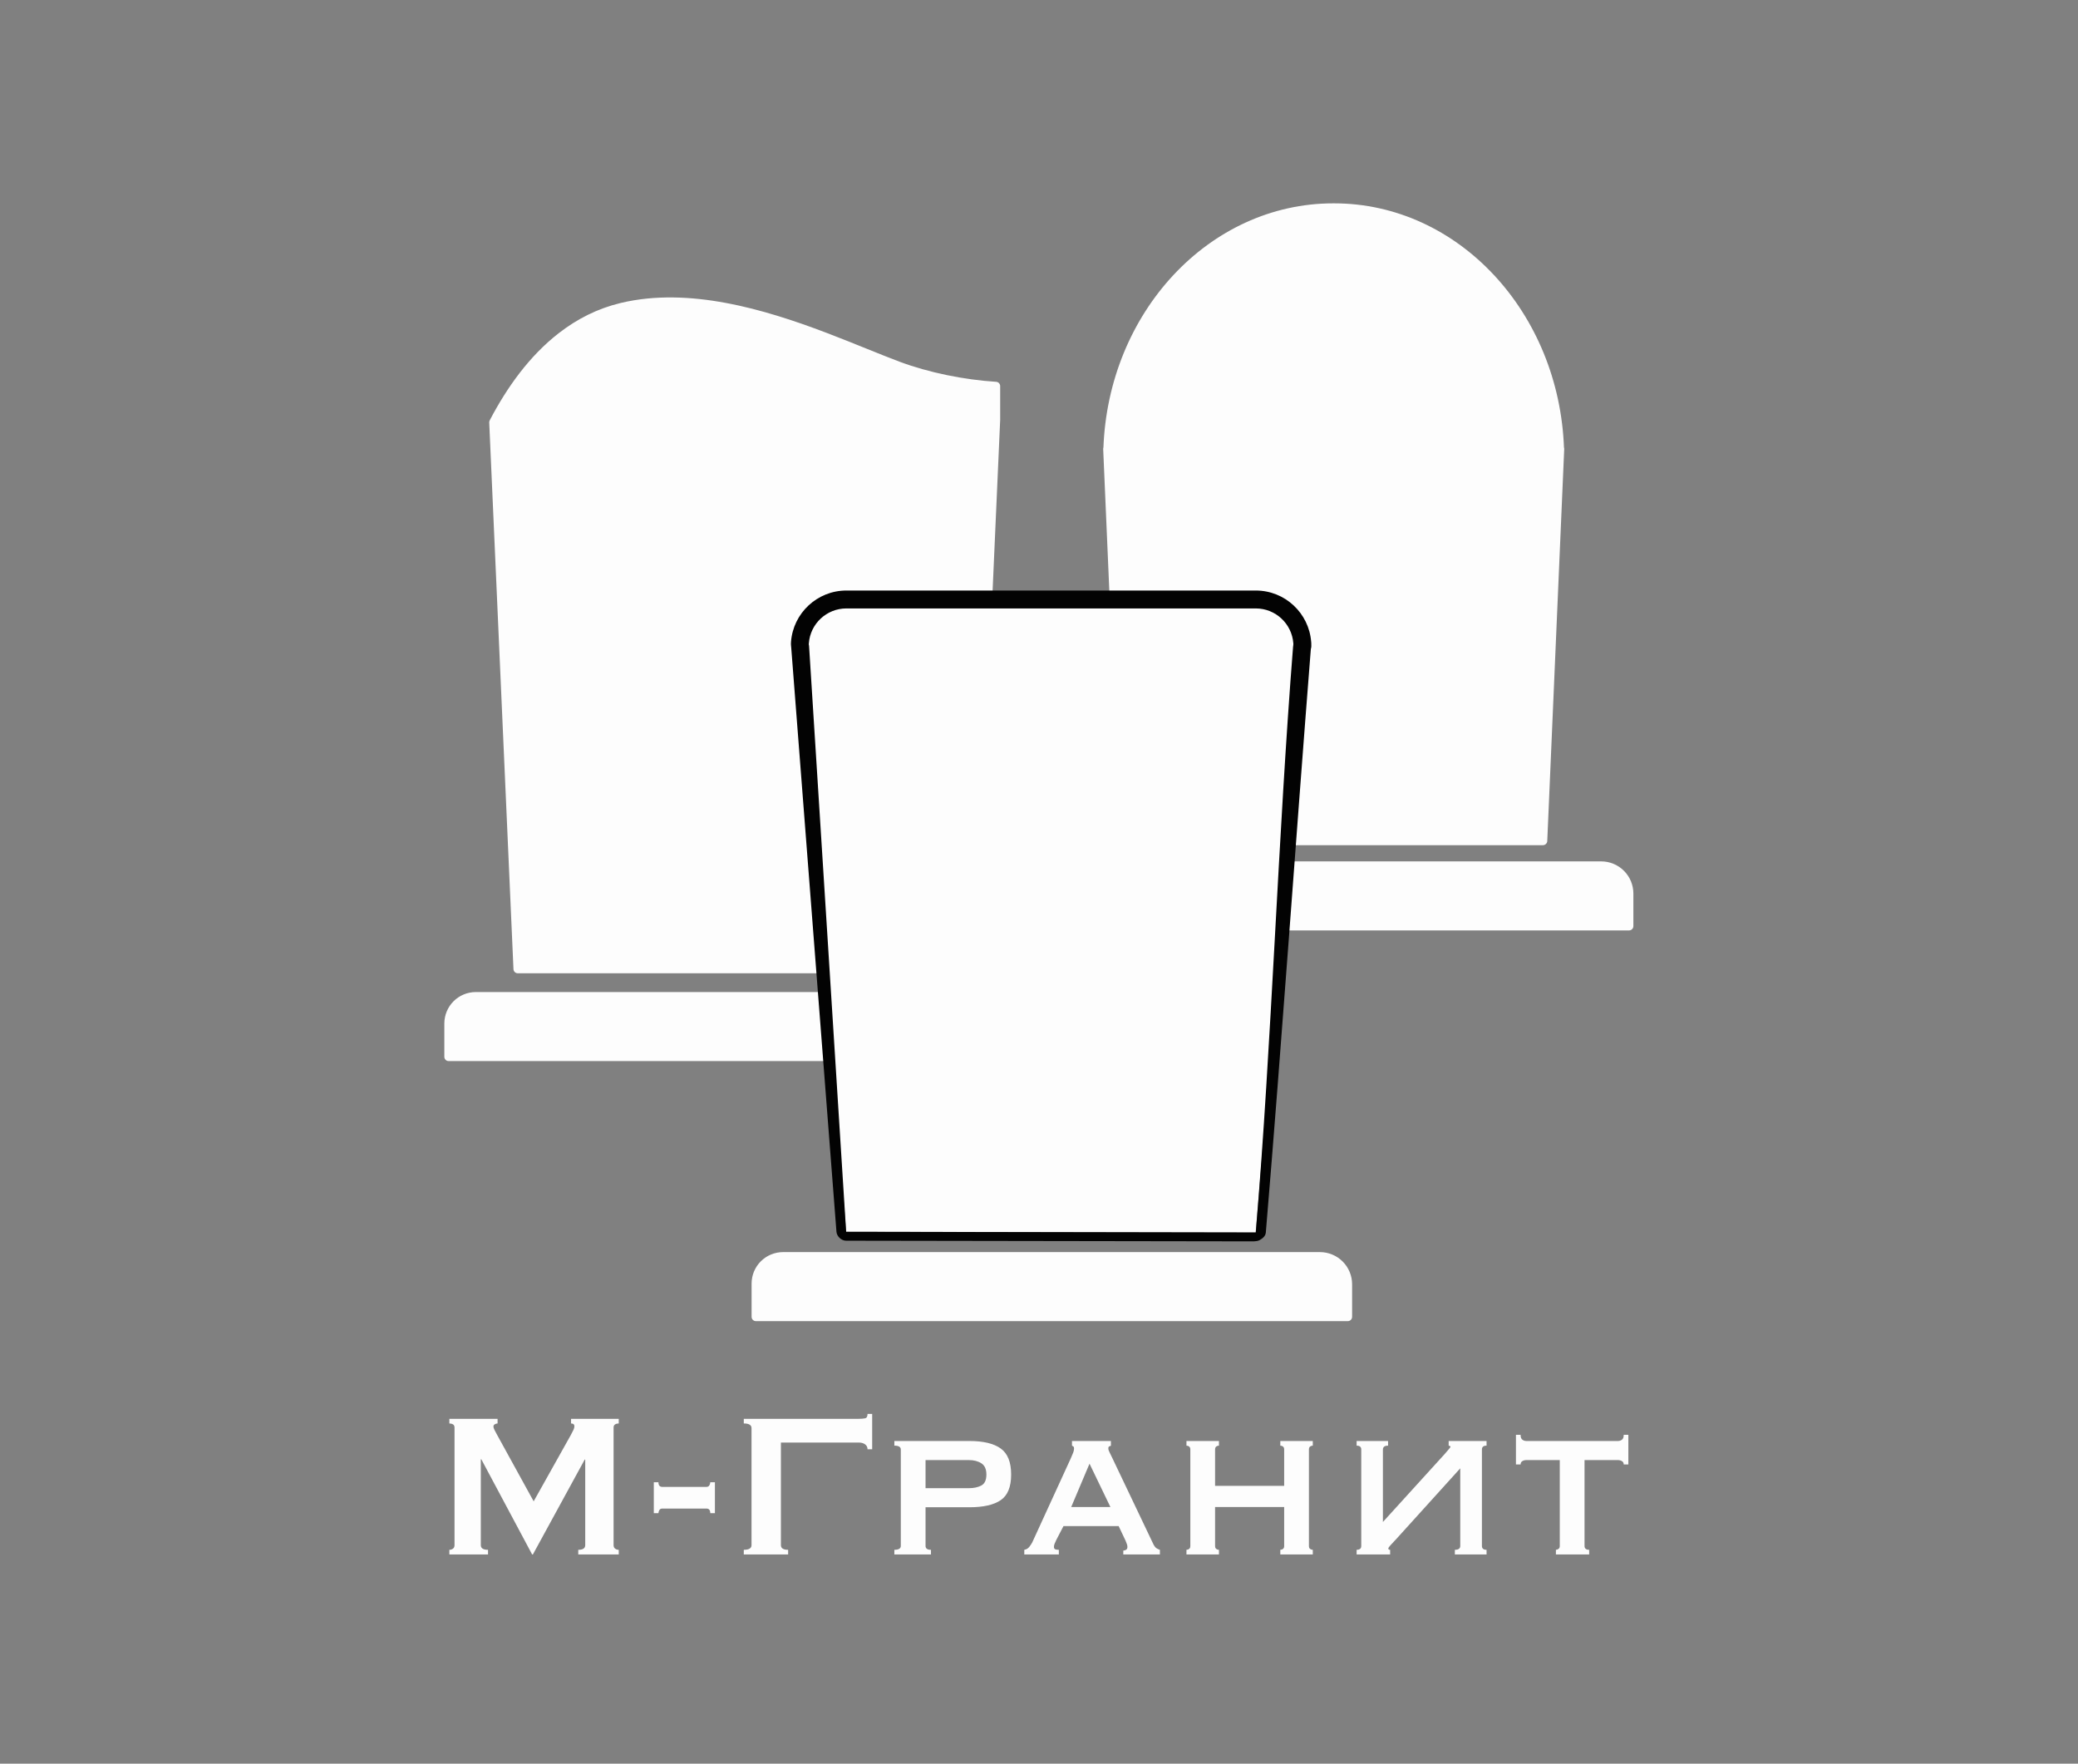
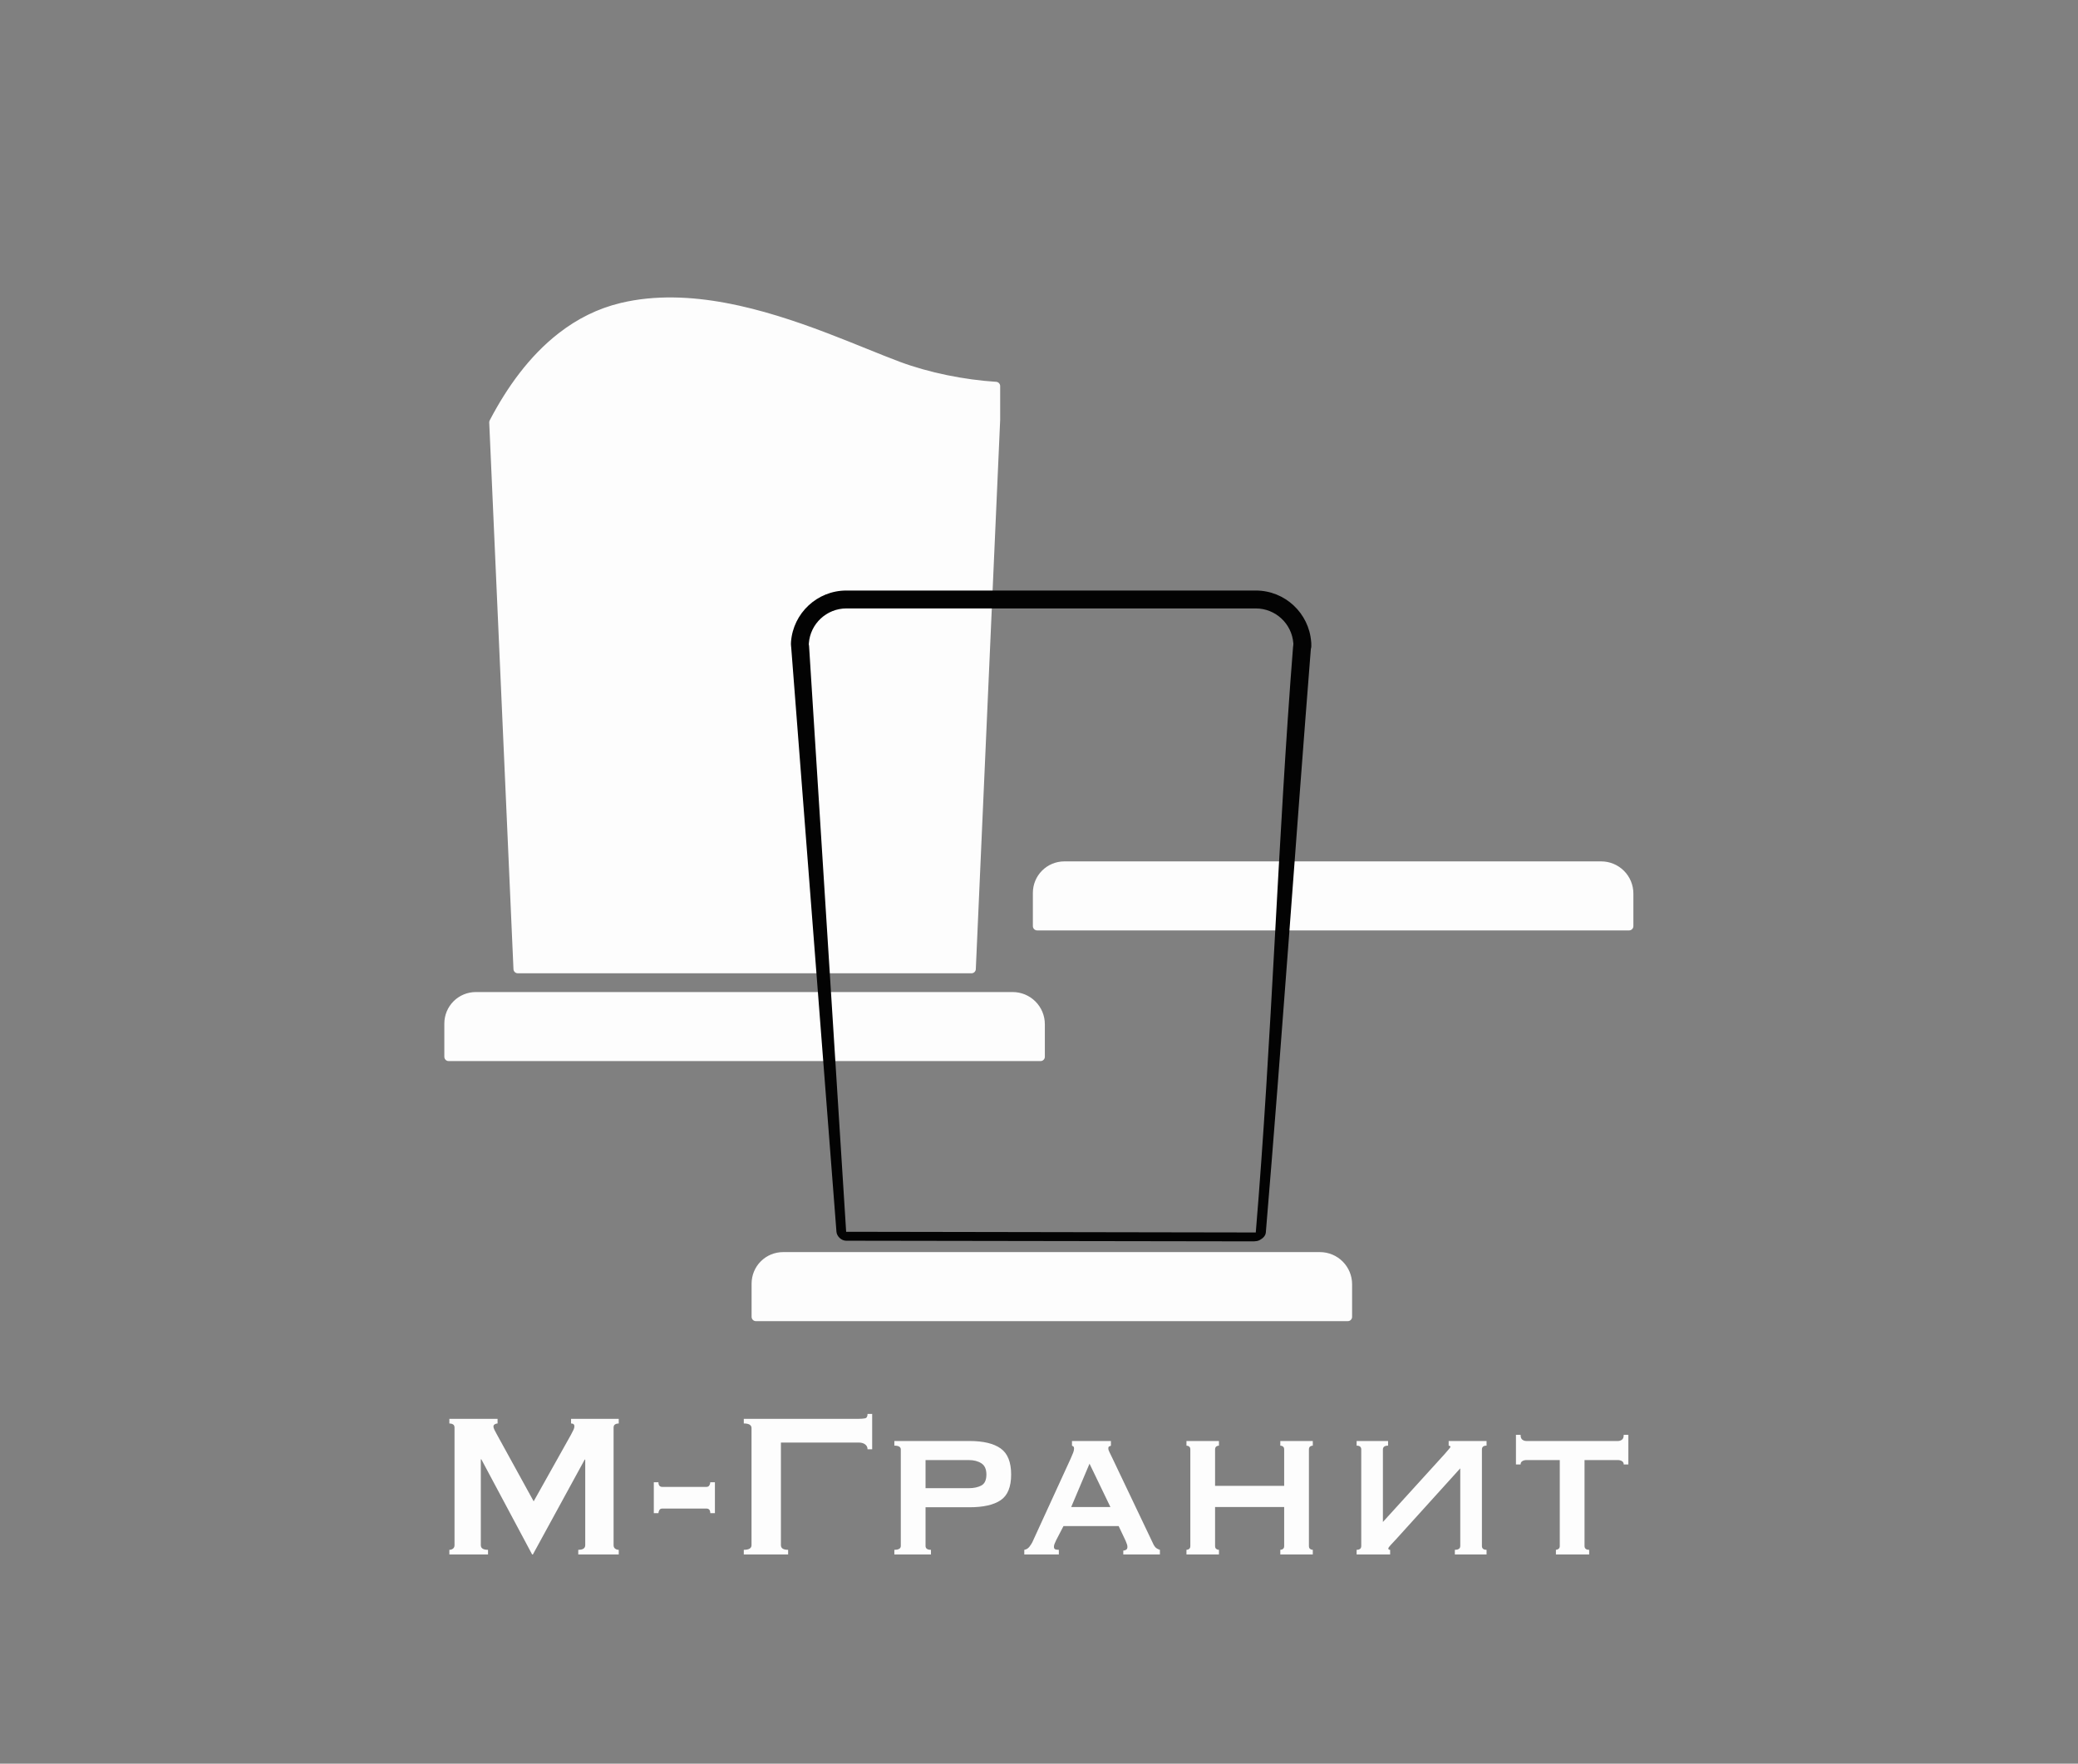
<svg xmlns="http://www.w3.org/2000/svg" width="1209" height="1026" viewBox="0 0 1209 1026" fill="none">
  <rect x="0" y="0" width="1209" height="1026" fill="#808080" stroke="none" />
  <g opacity="0.98">
    <path fill-rule="evenodd" clip-rule="evenodd" d="M605.399 595.83C605.399 591.533 603.692 587.41 600.653 584.371C597.615 581.332 593.492 579.625 589.195 579.625H276.826C272.635 579.625 268.615 581.29 265.651 584.253C262.689 587.218 261.023 591.237 261.023 595.428C261.023 604.765 261.023 614.775 261.023 614.775H605.399V595.83Z" fill="white" stroke="white" stroke-width="5.008" stroke-miterlimit="1.5" stroke-linecap="round" stroke-linejoin="round" />
    <path fill-rule="evenodd" clip-rule="evenodd" d="M287.134 245.697C297.147 226.532 310.037 208.668 326.535 195.868L326.777 195.68C336.998 187.76 348.616 181.794 361.79 178.663C400.631 169.429 443.868 182.246 479.729 195.868L480.483 196.154C496.29 202.176 510.642 208.33 522.517 212.772C539.85 219.257 560.808 223.44 579.411 224.612V244.18L565.24 563.702H552.446L552.28 563.703H314.119L313.953 563.702H301.238L287.134 245.697Z" fill="white" stroke="white" stroke-width="5" stroke-miterlimit="1.5" stroke-linecap="round" stroke-linejoin="round" />
-     <path fill-rule="evenodd" clip-rule="evenodd" d="M883.288 489.14L883.138 489.141H668.779L668.63 489.14H654.246L644.382 261.114H644.495C647.139 183.192 704.926 120.837 775.723 120.837L775.959 120.838L776.194 120.837C846.992 120.837 904.779 183.192 907.422 261.114H907.536L897.672 489.14H883.288Z" fill="white" stroke="white" stroke-width="5.08" stroke-miterlimit="1.5" stroke-linecap="round" stroke-linejoin="round" />
    <path fill-rule="evenodd" clip-rule="evenodd" d="M947.81 519.816C947.81 515.519 946.104 511.397 943.064 508.358C940.026 505.319 935.903 503.611 931.606 503.611H619.237C615.046 503.611 611.026 505.276 608.062 508.24C605.1 511.204 603.435 515.223 603.435 519.415C603.435 528.751 603.435 538.761 603.435 538.761H947.81V519.816Z" fill="white" stroke="white" stroke-width="5.008" stroke-miterlimit="1.5" stroke-linecap="round" stroke-linejoin="round" />
-     <path fill-rule="evenodd" clip-rule="evenodd" d="M730.074 716.947H729.457L492.464 716.58L492.298 716.579L465.53 376.309L465.332 375.854C465.332 375.344 465.346 374.837 465.375 374.333L465.332 373.791H465.41C466.466 359.791 478.173 348.745 492.441 348.745H730.624C744.892 348.745 756.6 359.791 757.655 373.791H757.733L757.69 374.333C757.719 374.837 757.733 375.344 757.733 375.854L757.556 376.047C748.571 489.558 740.109 603.112 730.602 716.58C730.558 717.105 730.352 716.909 730.074 716.947Z" fill="white" />
    <path fill-rule="evenodd" clip-rule="evenodd" d="M460.217 373.4C460.111 374.802 460.219 375.187 460.141 374.2L460.157 374.406C460.136 374.884 460.339 376.717 460.339 376.717L486.659 716.584C486.872 719.294 489.581 721.788 492.299 721.788L492.465 721.789C492.462 721.789 492.459 721.789 492.456 721.789L729.45 722.156C729.788 722.156 730.511 722.056 730.511 722.056C731.511 722.004 732.359 721.714 733.037 721.33C734.561 720.466 736.295 719.092 736.471 716.988C745.949 603.874 753.709 490.704 762.664 377.534C762.845 377.007 762.942 376.442 762.942 375.854C762.942 375.368 762.932 374.885 762.91 374.404C762.91 374.406 762.926 374.2 762.926 374.2L762.85 373.4C761.591 356.709 747.635 343.537 730.625 343.537H492.442C475.432 343.537 461.476 356.709 460.217 373.4ZM752.487 374.423L752.491 374.626C752.514 375.033 752.25 377.084 752.364 375.636C743.497 487.663 739.985 604.987 730.625 716.988L492.299 716.584L470.746 376.18C470.746 375.796 470.69 375.382 470.563 374.942L470.576 374.626L470.58 374.423L470.604 374.183C471.457 362.874 480.917 353.954 492.442 353.954H730.625C742.15 353.954 751.61 362.874 752.463 374.183L752.487 374.423Z" fill="black" />
    <path fill-rule="evenodd" clip-rule="evenodd" d="M784.163 747.115C784.163 742.818 782.456 738.696 779.417 735.657C776.378 732.617 772.256 730.91 767.959 730.91H455.59C451.398 730.91 447.379 732.575 444.415 735.538C441.452 738.503 439.787 742.522 439.787 746.714C439.787 756.05 439.787 766.06 439.787 766.06H784.163V747.115Z" fill="white" stroke="white" stroke-width="5.008" stroke-miterlimit="1.5" stroke-linecap="round" stroke-linejoin="round" />
    <path d="M261.442 901.595C262.242 901.595 262.942 901.37 263.542 900.92C264.142 900.47 264.442 899.795 264.442 898.895V830.495C264.442 829.595 264.142 828.97 263.542 828.62C262.942 828.27 262.242 828.095 261.442 828.095V825.395H289.492V828.095C288.992 828.095 288.467 828.245 287.917 828.545C287.367 828.845 287.092 829.295 287.092 829.895C287.092 830.395 287.292 831.045 287.692 831.845C288.092 832.645 288.542 833.495 289.042 834.395L310.492 873.395L332.092 834.845C332.792 833.545 333.317 832.52 333.667 831.77C334.017 831.02 334.192 830.345 334.192 829.745C334.192 828.645 333.542 828.095 332.242 828.095V825.395H359.992V828.095C359.192 828.095 358.492 828.27 357.892 828.62C357.292 828.97 356.992 829.595 356.992 830.495V898.895C356.992 899.795 357.292 900.47 357.892 900.92C358.492 901.37 359.192 901.595 359.992 901.595V904.295H336.442V901.595C339.142 901.595 340.492 900.695 340.492 898.895V849.095H340.192L310.042 904.295H309.592L280.042 848.945H279.742V898.895C279.742 900.695 281.142 901.595 283.942 901.595V904.295H261.442V901.595Z" fill="white" />
    <path d="M385.343 877.595C384.543 877.595 383.968 877.895 383.618 878.495C383.268 879.095 383.093 879.695 383.093 880.295H380.393V862.295H383.093C383.093 864.095 383.843 864.995 385.343 864.995H410.993C411.793 864.995 412.368 864.695 412.718 864.095C413.068 863.495 413.243 862.895 413.243 862.295H415.943V880.295H413.243C413.243 878.495 412.493 877.595 410.993 877.595H385.343Z" fill="white" />
    <path d="M507.442 822.545V843.095H504.742C504.742 841.895 504.267 840.945 503.317 840.245C502.367 839.545 501.142 839.195 499.642 839.195H454.342V898.895C454.342 900.695 455.742 901.595 458.542 901.595V904.295H432.742V901.595C435.742 901.595 437.242 900.695 437.242 898.895V830.795C437.242 828.995 435.742 828.095 432.742 828.095V825.395H499.642C501.142 825.395 502.367 825.295 503.317 825.095C504.267 824.895 504.742 824.045 504.742 822.545H507.442Z" fill="white" />
    <path d="M563.693 865.745C566.593 865.745 569.018 865.22 570.968 864.17C572.918 863.12 573.893 860.995 573.893 857.795C573.893 854.695 572.918 852.52 570.968 851.27C569.018 850.02 566.593 849.395 563.693 849.395H538.493V865.745H563.693ZM524.093 843.245C524.093 841.745 522.843 840.995 520.343 840.995V838.295H563.993C572.093 838.295 578.168 839.745 582.218 842.645C586.268 845.545 588.293 850.595 588.293 857.795C588.293 864.995 586.268 869.97 582.218 872.72C578.168 875.47 572.093 876.845 563.993 876.845H538.493V899.345C538.493 900.845 539.543 901.595 541.643 901.595V904.295H520.343V901.595C522.843 901.595 524.093 900.845 524.093 899.345V843.245Z" fill="white" />
    <path d="M646.042 876.695L633.892 851.495L623.242 876.695H646.042ZM595.942 901.595C597.142 901.395 598.117 900.82 598.867 899.87C599.617 898.92 600.192 898.045 600.592 897.245L622.942 848.495C623.542 847.095 624.017 845.97 624.367 845.12C624.717 844.27 624.892 843.445 624.892 842.645C624.892 842.045 624.767 841.67 624.517 841.52C624.267 841.37 623.992 841.195 623.692 840.995V838.295H646.342V840.995C646.042 841.195 645.717 841.345 645.367 841.445C645.017 841.545 644.842 841.945 644.842 842.645C644.842 843.245 645.067 843.97 645.517 844.82C645.967 845.67 646.442 846.645 646.942 847.745L671.242 898.745C671.742 899.645 672.292 900.295 672.892 900.695C673.492 901.095 674.142 901.395 674.842 901.595V904.295H653.542V902.045C654.042 902.045 654.567 901.895 655.117 901.595C655.667 901.295 655.942 900.745 655.942 899.945C655.942 899.345 655.842 898.795 655.642 898.295C655.442 897.795 655.192 897.145 654.892 896.345L650.842 887.795H618.742L614.542 895.895C614.142 896.695 613.817 897.42 613.567 898.07C613.317 898.72 613.192 899.295 613.192 899.795C613.192 900.595 613.442 901.095 613.942 901.295C614.442 901.495 615.142 901.595 616.042 901.595V904.295H595.942V901.595Z" fill="white" />
    <path d="M706.943 899.345C706.943 900.145 707.168 900.72 707.618 901.07C708.068 901.42 708.593 901.595 709.193 901.595V904.295H690.293V901.595C690.893 901.595 691.418 901.42 691.868 901.07C692.318 900.72 692.543 900.145 692.543 899.345V843.245C692.543 842.445 692.318 841.87 691.868 841.52C691.418 841.17 690.893 840.995 690.293 840.995V838.295H709.193V840.995C708.593 840.995 708.068 841.17 707.618 841.52C707.168 841.87 706.943 842.445 706.943 843.245V864.395H747.143V843.245C747.143 842.445 746.918 841.87 746.468 841.52C746.018 841.17 745.493 840.995 744.893 840.995V838.295H763.793V840.995C763.193 840.995 762.668 841.17 762.218 841.52C761.768 841.87 761.543 842.445 761.543 843.245V899.345C761.543 900.145 761.768 900.72 762.218 901.07C762.668 901.42 763.193 901.595 763.793 901.595V904.295H744.893V901.595C745.493 901.595 746.018 901.42 746.468 901.07C746.918 900.72 747.143 900.145 747.143 899.345V876.695H706.943V899.345Z" fill="white" />
    <path d="M862.193 899.345C862.193 900.845 863.093 901.595 864.893 901.595V904.295H846.443V901.595C848.543 901.595 849.593 900.845 849.593 899.345V854.195L812.393 895.295C811.193 896.595 810.118 897.745 809.168 898.745C808.218 899.745 807.743 900.445 807.743 900.845C807.743 901.345 808.093 901.595 808.793 901.595V904.295H789.293V901.595C791.093 901.595 791.993 900.845 791.993 899.345V843.245C791.993 841.745 791.093 840.995 789.293 840.995V838.295H807.593V840.995C805.593 840.995 804.593 841.745 804.593 843.245V885.395L840.593 845.795C842.793 843.295 843.893 841.945 843.893 841.745C843.893 841.345 843.543 841.095 842.843 840.995V838.295H864.893V840.995C863.093 840.995 862.193 841.745 862.193 843.245V899.345Z" fill="white" />
    <path d="M905.245 901.595C905.745 901.595 906.245 901.42 906.745 901.07C907.245 900.72 907.495 900.145 907.495 899.345V849.395H887.992C887.192 849.395 886.442 849.595 885.742 849.995C885.042 850.395 884.692 851.045 884.692 851.945H881.992V834.695H884.692C884.692 836.095 885.042 837.045 885.742 837.545C886.442 838.045 887.192 838.295 887.992 838.295H941.395C942.195 838.295 942.945 838.045 943.645 837.545C944.345 837.045 944.695 836.095 944.695 834.695H947.395V851.945H944.695C944.695 851.045 944.345 850.395 943.645 849.995C942.945 849.595 942.195 849.395 941.395 849.395H921.895V899.345C921.895 900.845 922.795 901.595 924.595 901.595V904.295H905.245V901.595Z" fill="white" />
  </g>
</svg>